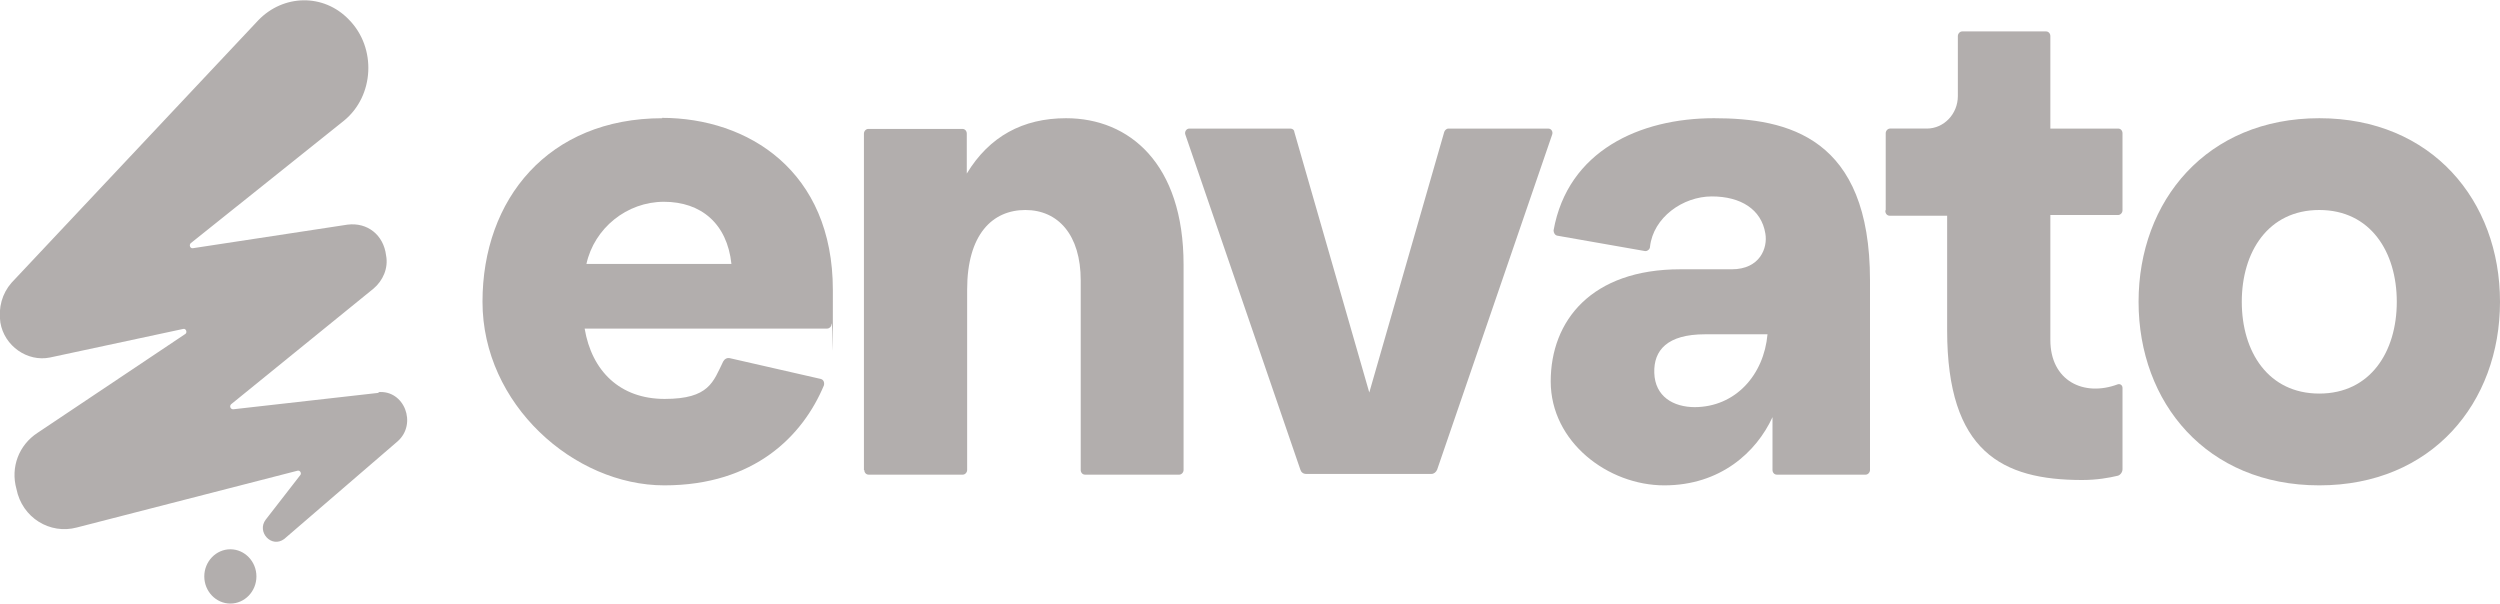
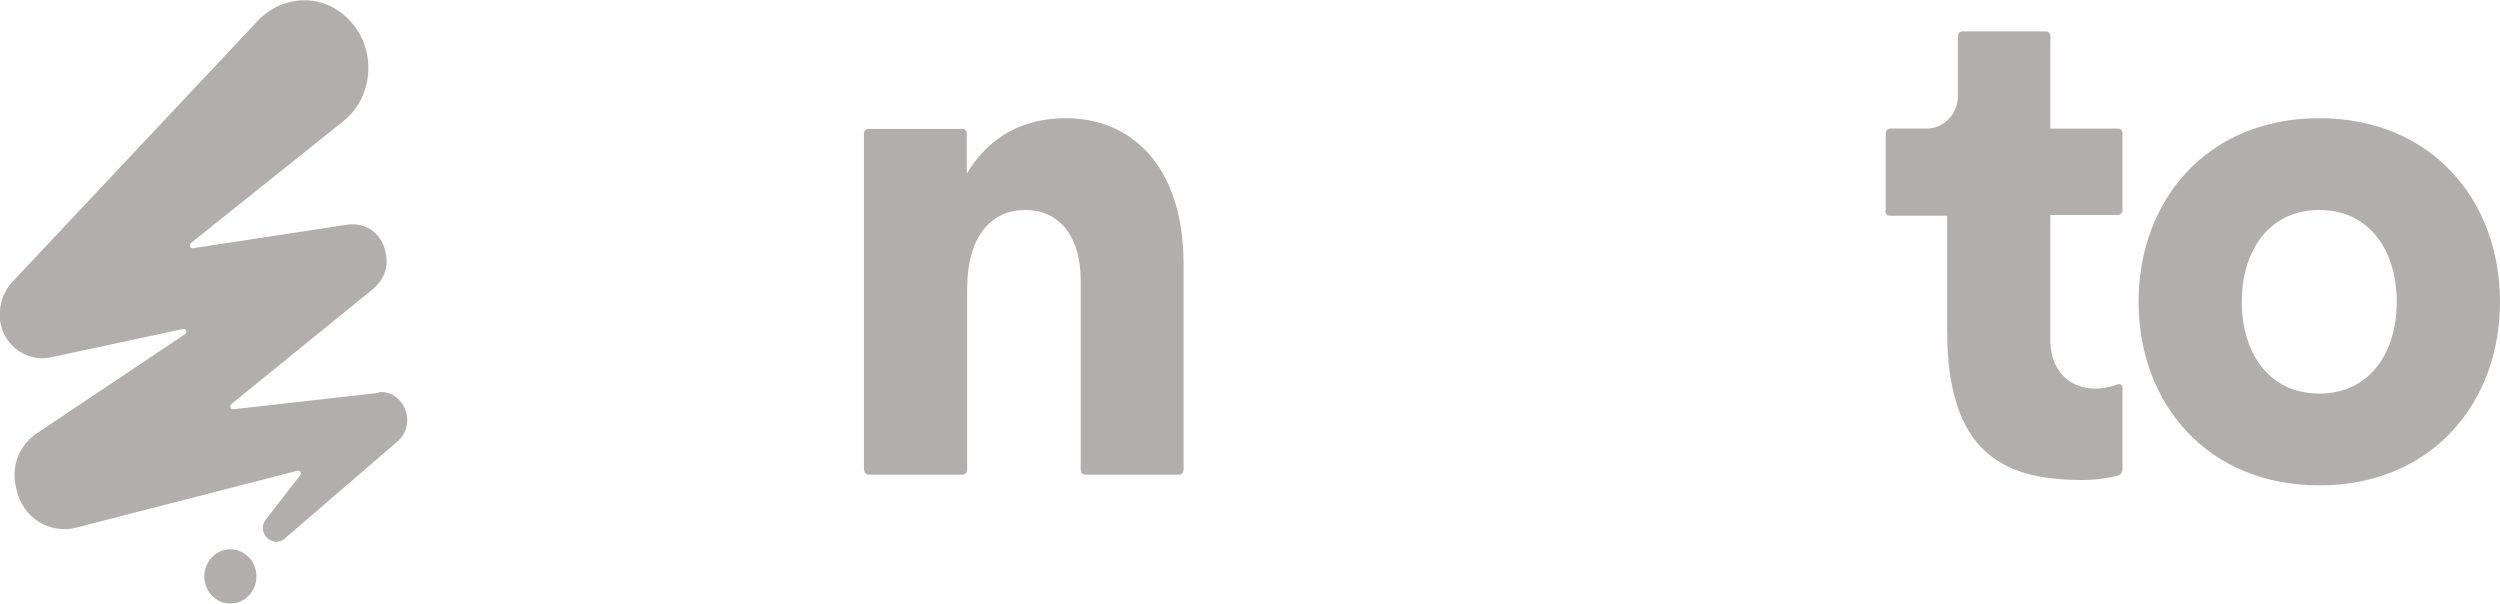
<svg xmlns="http://www.w3.org/2000/svg" width="700" height="169" version="1.1" viewBox="0 0 700 169">
  <defs>
    <style>
      .cls-1 {
        fill: #b2aead;
      }
    </style>
  </defs>
  <g>
    <g id="Layer_1">
      <g id="katman_1">
-         <path class="cls-1" d="M185.3,33c24.2,0,47.9,14.9,47.9,48.2s0,6.7-.4,9.6c0,.7-.6,1.2-1.2,1.2h-67.9c2,11.9,9.9,19.7,22.4,19.7s13.6-4.8,16.4-10.5c.4-.7,1.1-1.1,1.9-.9l25.4,5.8c.8.2,1.1,1,.9,1.8-5.9,14.1-19.4,28-44.7,28s-50.9-22.7-50.9-51.4,18.4-51.4,50.4-51.4h0ZM204.8,73.9c-1.2-11.3-8.5-17.4-18.9-17.4s-19.5,7.4-21.7,17.4h40.6Z" />
        <path class="cls-1" d="M241.9,131.6V37.4c0-.7.6-1.3,1.2-1.3h26.4c.7,0,1.2.6,1.2,1.3v11.2c6.3-10.4,15.7-15.5,27.8-15.5,17.7,0,32.9,12.7,32.9,41v57.5c0,.7-.6,1.3-1.2,1.3h-26.4c-.7,0-1.2-.6-1.2-1.3v-53.1c0-12.7-6.3-19.7-15.5-19.7s-16.3,6.8-16.3,22.3v50.5c0,.7-.6,1.3-1.2,1.3h-26.4c-.7,0-1.2-.6-1.2-1.3h0Z" />
-         <path class="cls-1" d="M333.3,36h28c.6,0,1.1.4,1.1.9l21,73,21-73c.2-.5.7-.9,1.1-.9h28c.9,0,1.4.9,1.1,1.7l-32.2,93.8c-.3.7-.9,1.2-1.6,1.2h-35.1c-.8,0-1.4-.5-1.6-1.2l-32.2-93.8c-.3-.8.3-1.7,1.1-1.7h0Z" />
-         <path class="cls-1" d="M496.3,131.6v-14.8c-4.5,9.8-14.6,19.1-30.3,19.1s-31.8-12.1-31.8-29.1,11.4-31.4,36.3-31.4h14.4c7.9,0,10.1-6,9.4-10-1.1-6.8-6.9-10.4-15-10.4s-16.4,5.9-17.3,14.1c0,.7-.8,1.3-1.4,1.2l-24.5-4.3c-.7-.1-1.1-.8-1.1-1.5,4-22.3,24.2-31.4,44.9-31.4s43.7,5.3,43.7,45.4v53.1c0,.7-.6,1.3-1.2,1.3h-24.9c-.7,0-1.2-.6-1.2-1.3h0ZM474.4,114c11.6,0,19.5-9.1,20.5-20.4h-17.5c-10.6,0-14.4,4.5-14.2,10.8.2,6.6,5.3,9.6,11.4,9.6h0Z" />
        <path class="cls-1" d="M528,58.9v-21.6c0-.7.6-1.3,1.2-1.3h10.3c4.8,0,8.7-4.1,8.7-9.1V10.1c0-.7.6-1.3,1.2-1.3h23.5c.7,0,1.2.6,1.2,1.3v25.9h19c.7,0,1.2.6,1.2,1.3v21.6c0,.7-.6,1.3-1.2,1.3h-19v35c0,11.4,9.3,16,18.9,12.4.7-.2,1.3.3,1.3,1v22.8c0,.8-.6,1.6-1.3,1.8-2.5.6-5.9,1.2-10,1.2-22.4,0-37.8-7.9-37.8-41.9v-32.1h-16.1c-.7,0-1.2-.6-1.2-1.3h0v-.2Z" />
        <path class="cls-1" d="M700,84.5c0,28.3-19.1,51.4-50.6,51.4s-50.6-23.1-50.6-51.4,19.1-51.4,50.6-51.4,50.6,23.1,50.6,51.4ZM671.1,84.5c0-14-7.4-25.7-21.7-25.7s-21.7,11.7-21.7,25.7,7.4,25.7,21.7,25.7,21.7-11.7,21.7-25.7Z" />
        <path class="cls-1" d="M64.5,169c4,0,7.3-3.4,7.3-7.6s-3.3-7.6-7.3-7.6-7.3,3.4-7.3,7.6,3.3,7.6,7.3,7.6Z" />
        <path class="cls-1" d="M106,110l-40.7,4.6c-.8,0-1.1-.9-.6-1.4l39.9-32.4c2.6-2.2,4.2-5.7,3.5-9.3-.7-5.7-5.2-9.3-10.8-8.6l-43.3,6.6c-.8.1-1.1-.9-.6-1.4l42.9-34.3c8.5-6.9,9.2-20.4,1.4-28.3-7.1-7.4-18.4-7.1-25.4.2L3.2,79.2c-2.6,3-3.7,6.9-3.1,11.1,1.1,6.6,7.6,11.1,13.9,9.8l37.3-8c.8-.2,1.2,1,.6,1.4l-41.4,27.7c-5.2,3.4-7.6,9.6-5.9,15.7,1.6,8.1,9.4,12.8,16.9,10.8l61.8-15.9c.7-.2,1.2.7.8,1.2l-9.7,12.5c-2.6,3.4,1.6,8.1,5.2,5.4l31.7-27.3c5.6-4.9,1.9-14.5-5.4-13.8h0l.2.2Z" />
      </g>
    </g>
  </g>
</svg>